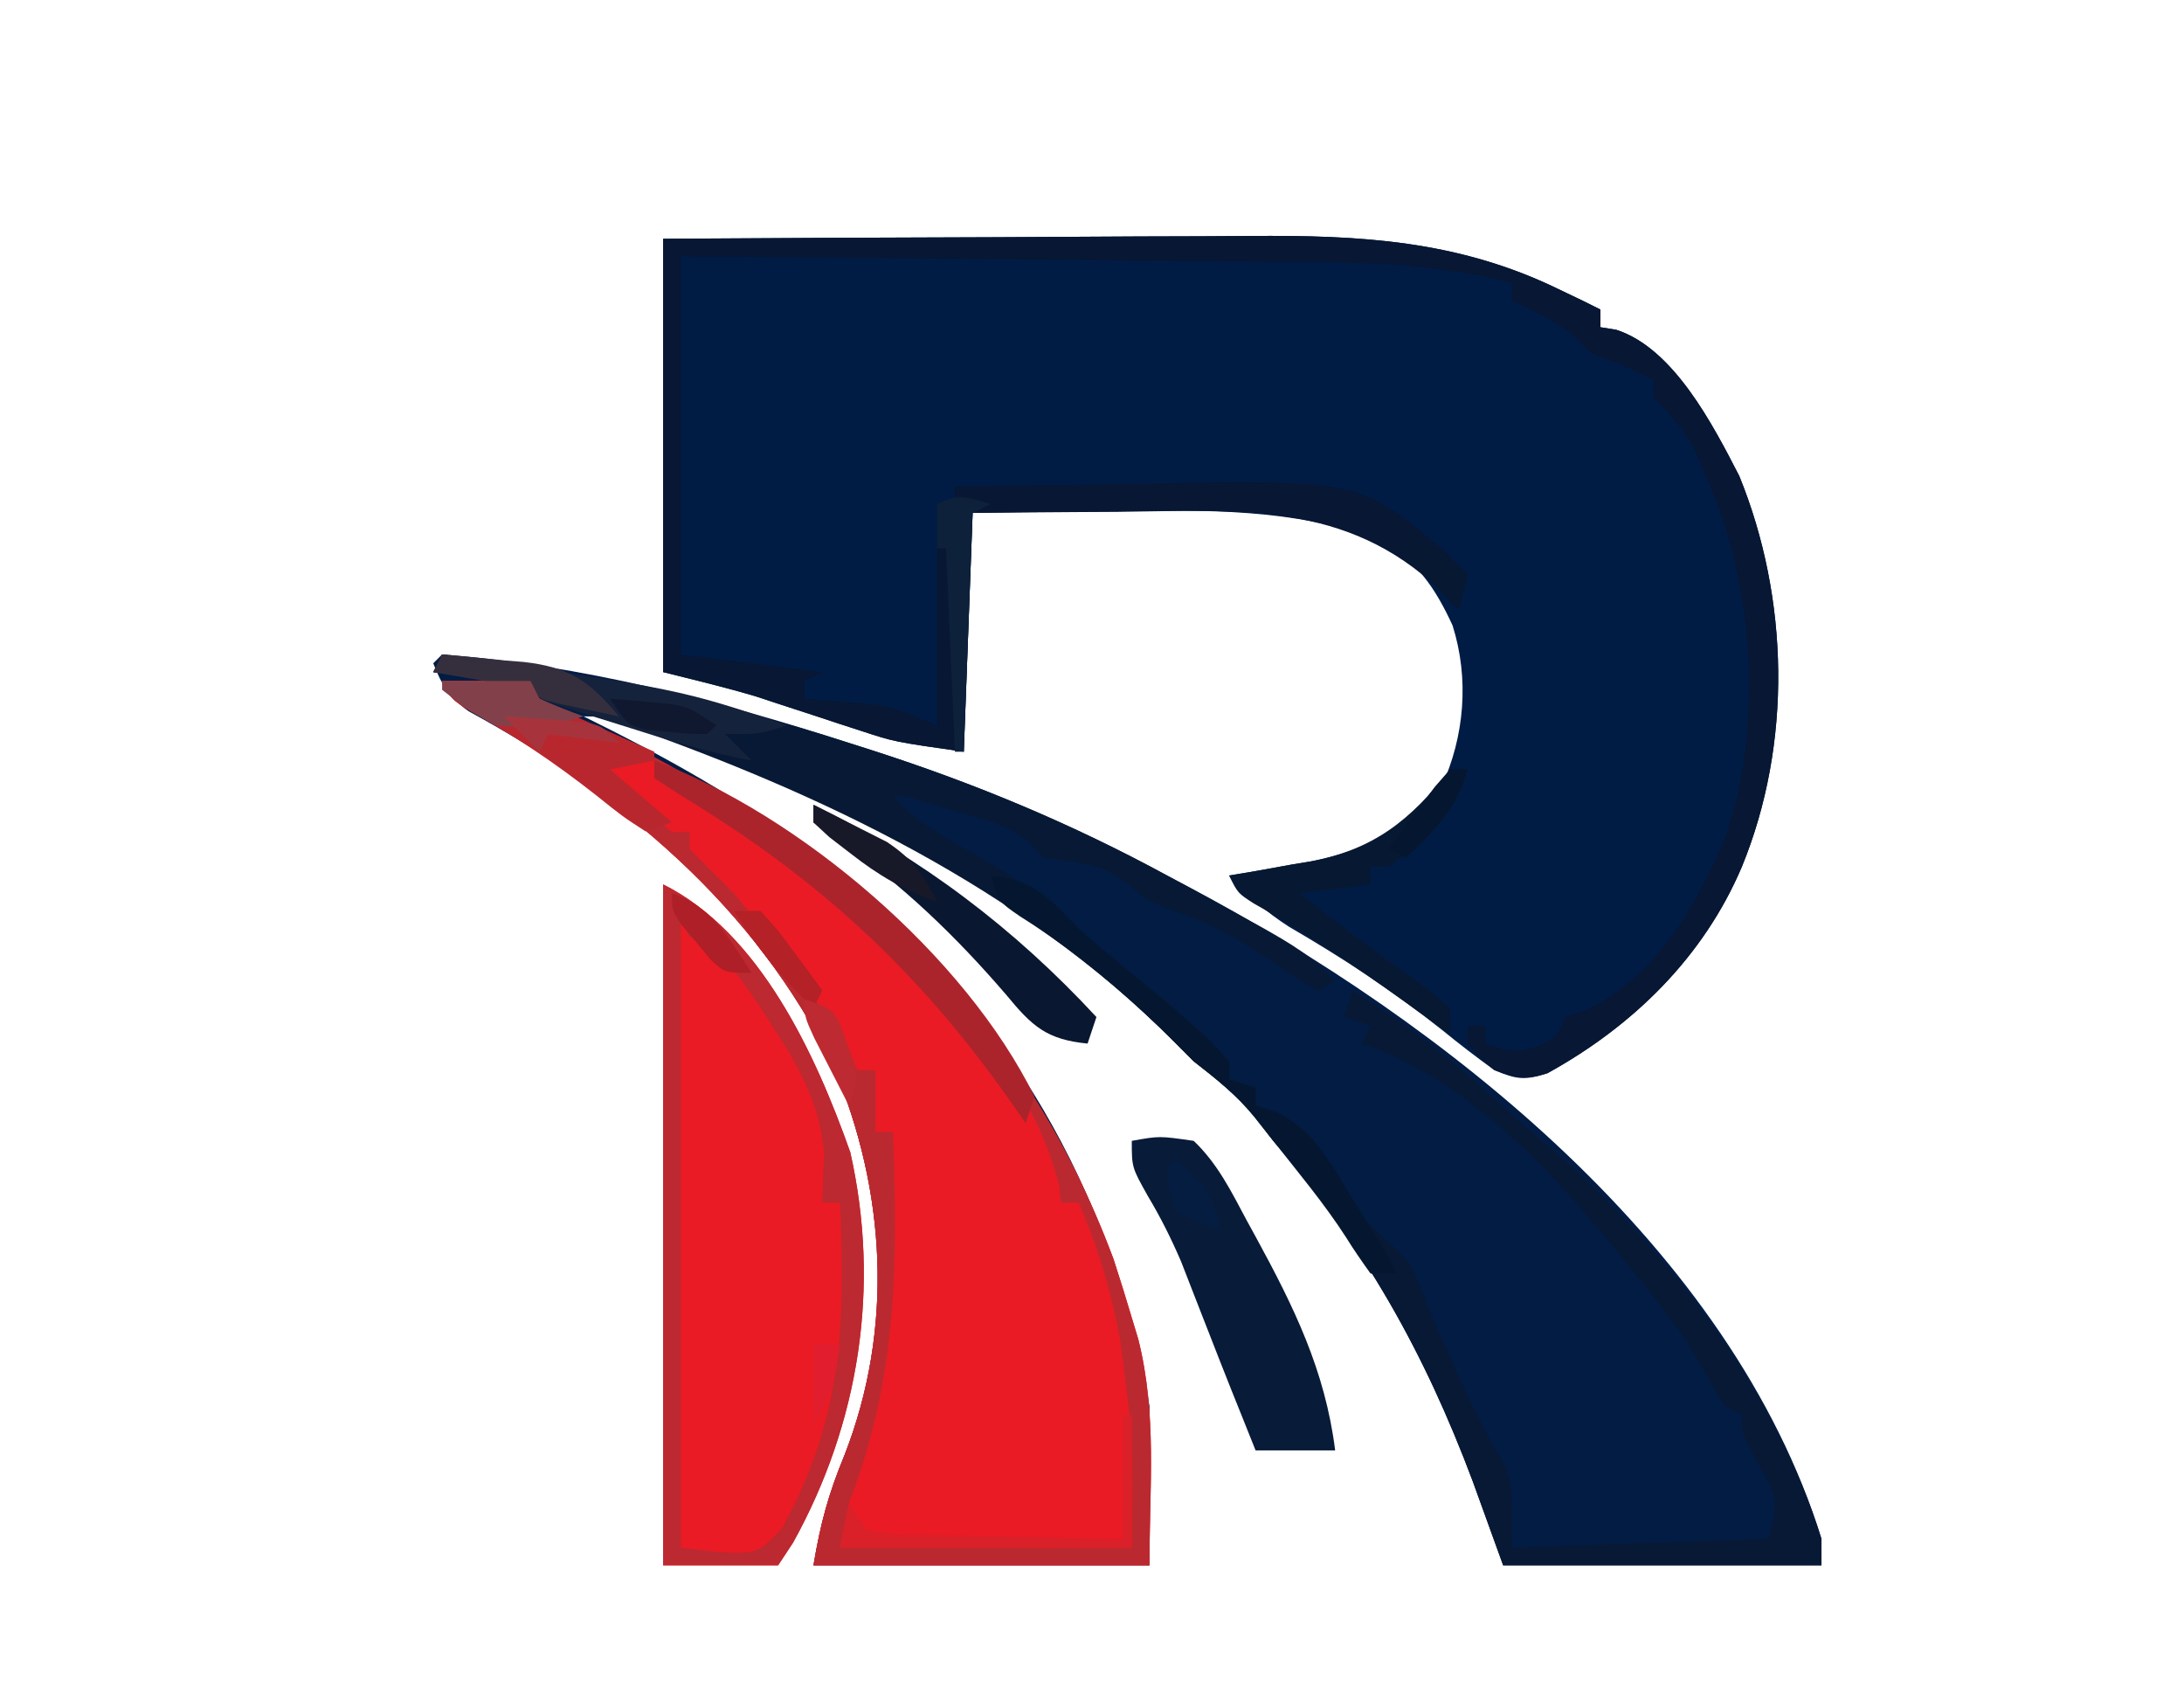
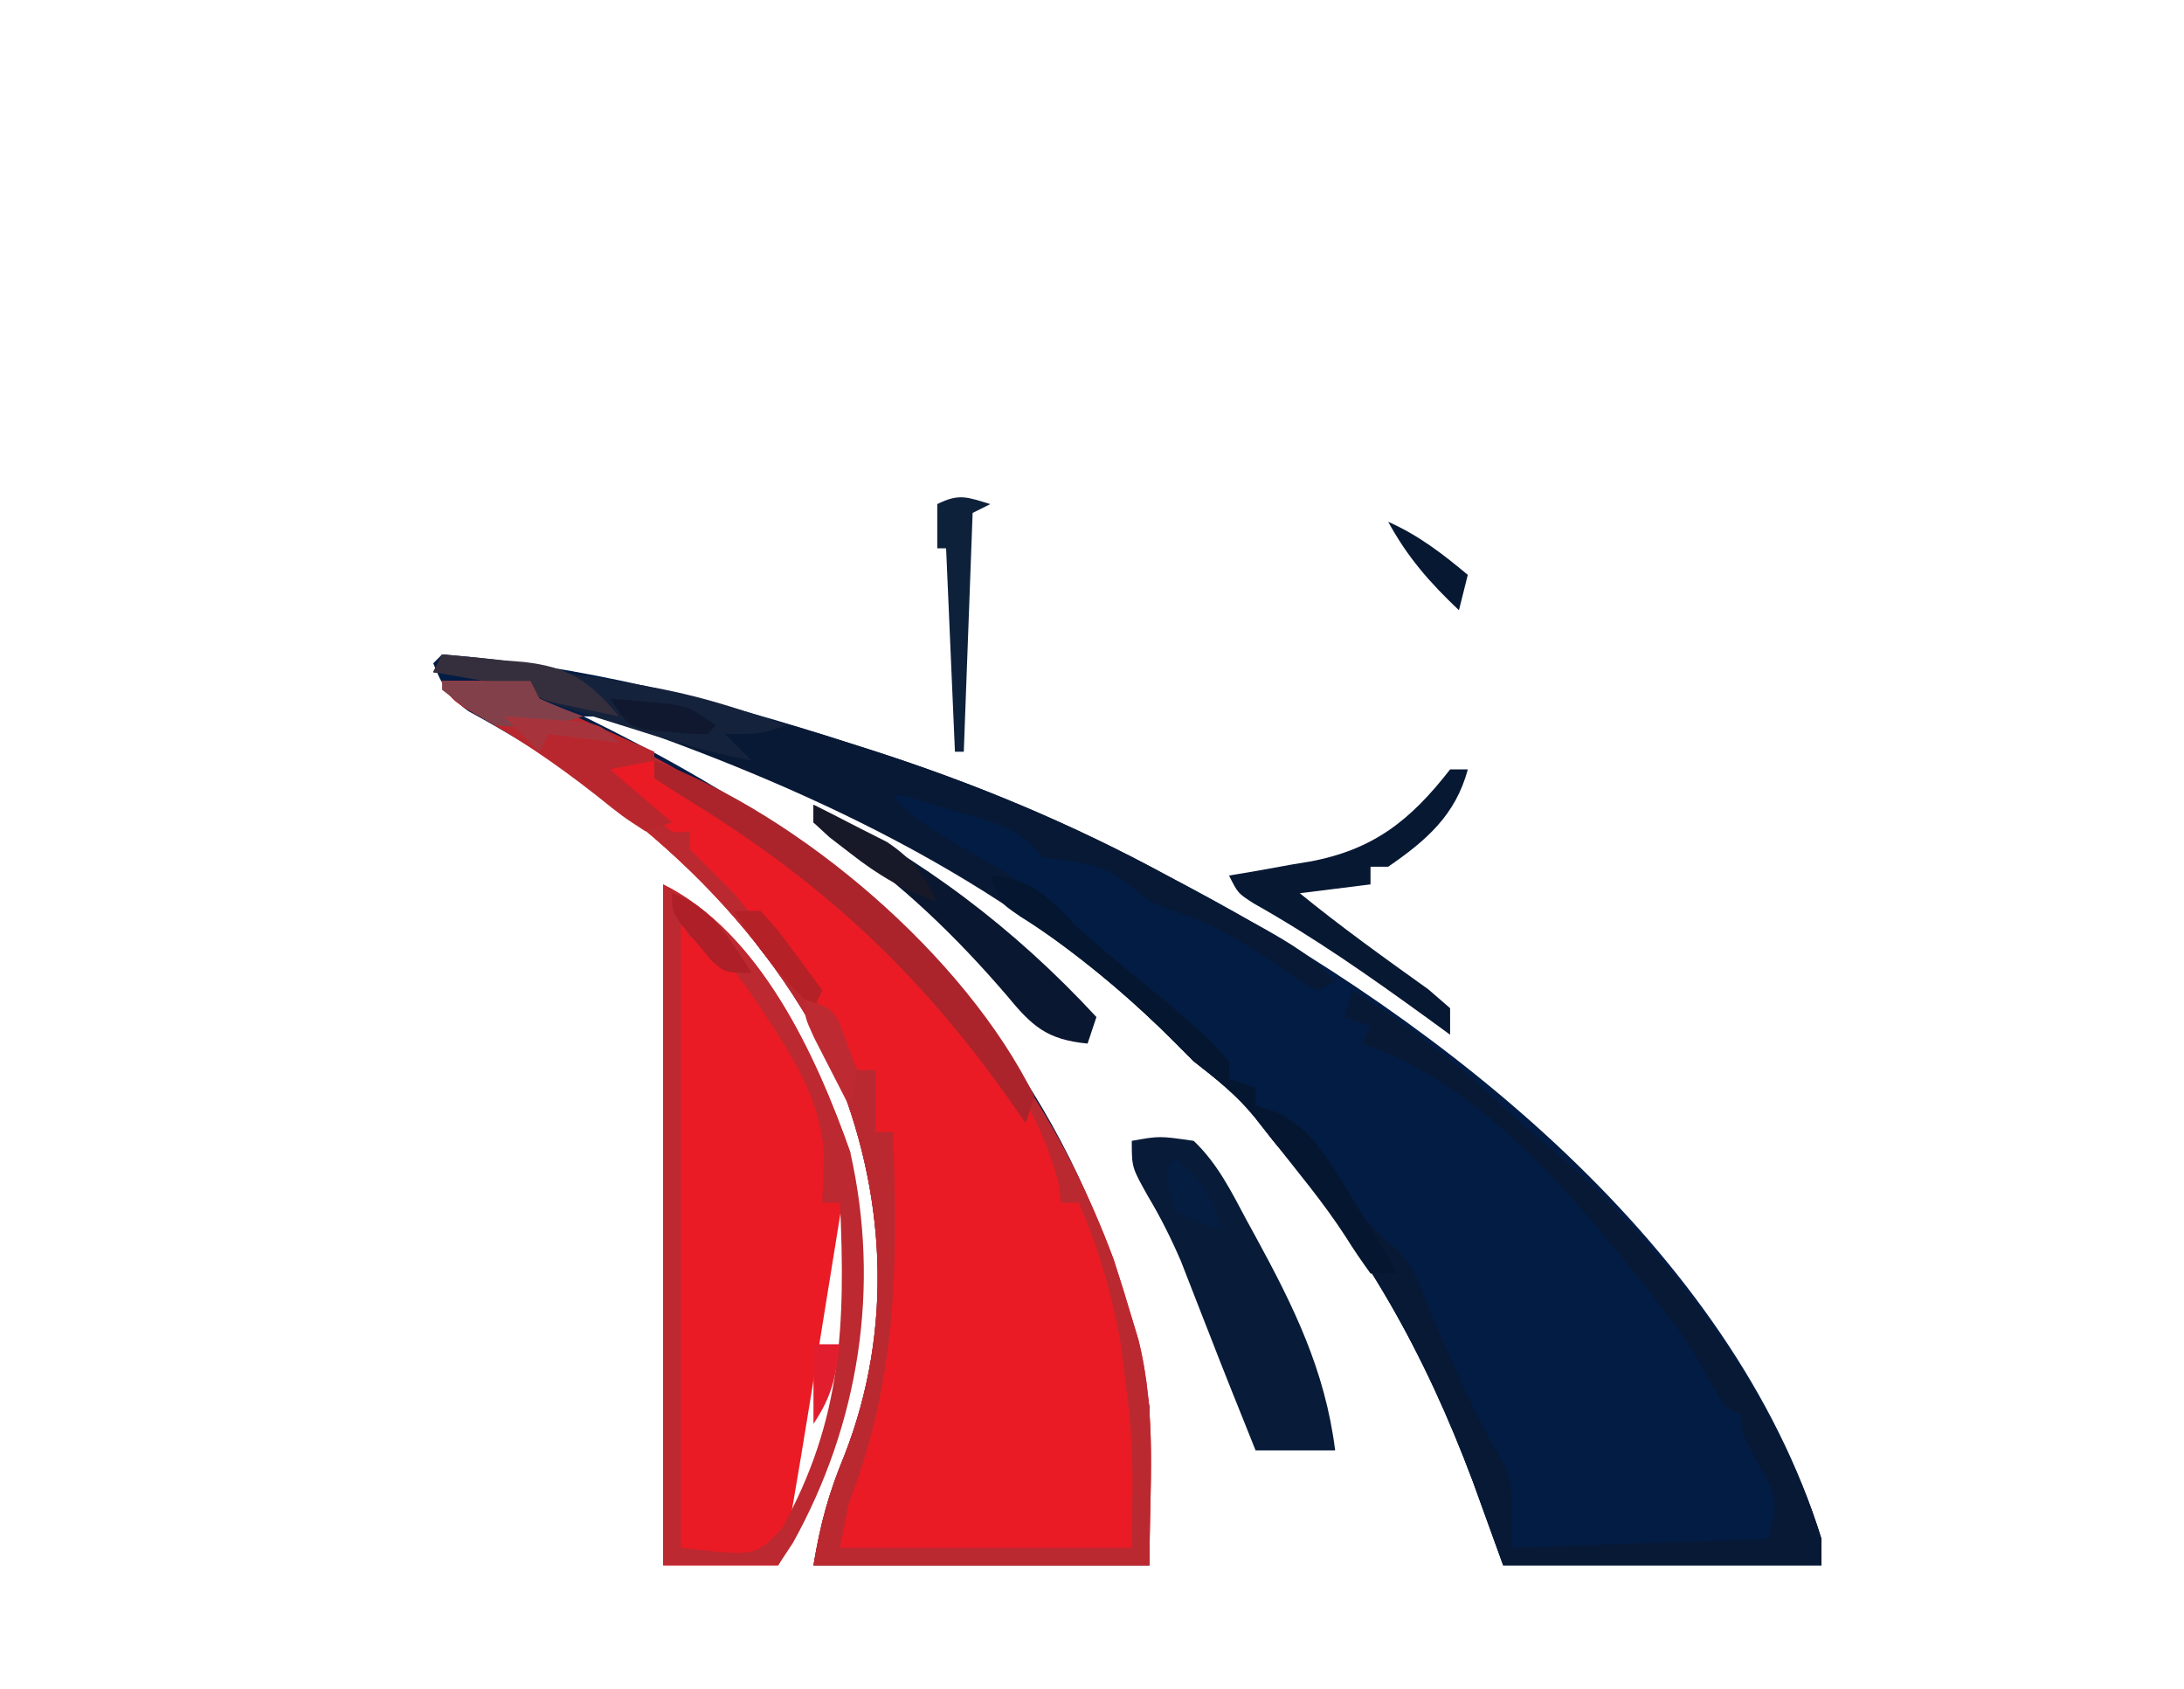
<svg xmlns="http://www.w3.org/2000/svg" version="1.1" width="247" height="191">
-   <path d="M0 0 C20.233 -0.12 20.233 -0.12 28.918 -0.146 C34.823 -0.164 40.728 -0.185 46.633 -0.226 C51.399 -0.259 56.165 -0.277 60.93 -0.285 C62.74 -0.29 64.55 -0.301 66.36 -0.317 C78.72 -0.424 89.897 0.16 101.25 5.688 C102.619 6.343 102.619 6.343 104.016 7.012 C104.998 7.501 104.998 7.501 106 8 C106 8.66 106 9.32 106 10 C106.886 10.143 106.886 10.143 107.789 10.289 C114.293 12.381 118.752 21.093 121.707 26.828 C127.357 40.689 127.697 57.107 122 71 C117.661 81.236 109.67 89.025 100.008 94.355 C97.43 95.183 96.499 95.062 94 94 C91.956 92.525 90.011 91.028 88.062 89.438 C82.549 85.047 76.868 81.328 70.777 77.789 C68.129 76.083 66.124 74.312 64 72 C65.013 71.83 66.026 71.66 67.07 71.484 C68.422 71.24 69.774 70.995 71.125 70.75 C72.123 70.586 72.123 70.586 73.141 70.418 C78.965 69.333 84.302 66.807 88 62 C90.642 56.299 91.183 49.735 89.277 43.719 C87.296 39.42 85.195 36.36 81 34 C71.156 30.505 61.525 30.64 51.25 30.812 C49.667 30.828 48.083 30.841 46.5 30.854 C42.666 30.884 38.834 30.942 35 31 C34.67 39.91 34.34 48.82 34 58 C26.132 56.876 26.132 56.876 22.441 55.66 C21.643 55.402 20.844 55.143 20.021 54.877 C19.21 54.608 18.399 54.339 17.562 54.062 C15.94 53.53 14.316 53 12.691 52.473 C11.627 52.121 11.627 52.121 10.541 51.762 C7.062 50.719 3.524 49.881 0 49 C0 32.83 0 16.66 0 0 Z " fill="#011C44" transform="translate(75,27)" />
  <path d="M0 0 C15.665 1.196 31.108 5.178 46 10 C46.855 10.272 47.709 10.544 48.59 10.825 C60.291 14.588 71.197 19.151 82 25 C82.66 25.348 83.319 25.696 83.999 26.054 C113.282 41.513 145.856 67.181 156 100 C156 100.99 156 101.98 156 103 C144.12 103 132.24 103 120 103 C118.866 99.865 117.731 96.73 116.562 93.5 C111.098 78.929 104.259 66.711 94 55 C93.304 54.117 92.608 53.234 91.891 52.324 C89.822 49.782 87.579 48.013 85 46 C84.221 45.22 83.443 44.44 82.641 43.637 C68.148 29.166 37.501 7 16 7 C17.088 7.545 18.176 8.091 19.297 8.652 C28.577 13.381 36.965 18.316 45 25 C46.4 26.154 46.4 26.154 47.828 27.332 C65.278 42.418 76.217 62.299 80 85 C80 90.94 80 96.88 80 103 C67.46 103 54.92 103 42 103 C42.796 98.224 43.696 94.931 45.5 90.562 C51.105 76.234 50.233 60.695 44.262 46.578 C35.411 28.493 20.47 15.928 2.996 6.422 C0.757 4.827 -0.001 3.528 -1 1 C-0.67 0.67 -0.34 0.34 0 0 Z " fill="#021C44" transform="translate(50,74)" />
  <path d="M0 0 C3.3 0 6.6 0 10 0 C10.33 0.66 10.66 1.32 11 2 C13.42 3.295 15.838 4.506 18.312 5.688 C45.002 18.822 65.372 37.004 75.938 65.375 C76.654 67.574 77.345 69.782 78 72 C78.367 73.218 78.367 73.218 78.742 74.461 C80.867 82.991 80 90.983 80 100 C67.46 100 54.92 100 42 100 C42.796 95.224 43.696 91.931 45.5 87.562 C51.105 73.234 50.233 57.695 44.262 43.578 C35.336 25.339 20.328 13.068 2.898 3.227 C1 2 1 2 0 0 Z " fill="#EA1B24" transform="translate(50,77)" />
-   <path d="M0 0 C10.93 5.465 17.257 19.231 21.164 30.297 C24.592 45.483 22.197 60.9 14.688 74.438 C13.852 75.706 13.852 75.706 13 77 C8.71 77 4.42 77 0 77 C0 51.59 0 26.18 0 0 Z " fill="#EA1B24" transform="translate(75,100)" />
+   <path d="M0 0 C10.93 5.465 17.257 19.231 21.164 30.297 C13.852 75.706 13.852 75.706 13 77 C8.71 77 4.42 77 0 77 C0 51.59 0 26.18 0 0 Z " fill="#EA1B24" transform="translate(75,100)" />
  <path d="M0 0 C15.755 2.184 30.861 5.099 46 10 C46.855 10.272 47.709 10.544 48.59 10.825 C60.283 14.586 71.216 19.126 82 25 C82.723 25.39 83.447 25.781 84.192 26.183 C86.405 27.382 88.61 28.594 90.812 29.812 C91.489 30.186 92.165 30.559 92.862 30.943 C95.935 32.677 98.7 34.289 101 37 C100.01 37.495 100.01 37.495 99 38 C96.68 36.672 96.68 36.672 93.875 34.75 C90.518 32.531 87.442 30.602 83.625 29.312 C80 28 80 28 77.438 25.875 C74.34 23.492 71.821 23.495 68 23 C67.572 22.541 67.144 22.082 66.703 21.609 C64.233 19.275 61.615 18.75 58.375 17.812 C57.207 17.468 56.039 17.124 54.836 16.77 C52.329 15.956 52.329 15.956 51 16 C53.536 18.875 56.411 20.469 59.75 22.312 C63.923 24.706 67.613 27.088 71.152 30.332 C74.427 33.288 77.914 35.991 81.352 38.754 C84.061 41.052 86.592 43.388 89 46 C89 46.66 89 47.32 89 48 C90.485 48.495 90.485 48.495 92 49 C92 49.66 92 50.32 92 51 C92.763 51.248 93.526 51.495 94.312 51.75 C97.955 53.444 99.133 55.545 101.152 58.934 C103.622 63.198 103.622 63.198 107.125 66.562 C109.421 68.323 110.124 70.193 111.156 72.848 C112.165 75.42 113.293 77.923 114.438 80.438 C114.863 81.38 115.288 82.322 115.727 83.293 C117.121 86.258 118.656 89.119 120.301 91.953 C121 94 121 94 121 101 C130.57 100.67 140.14 100.34 150 100 C151.071 95.717 151.063 95.419 149.062 91.875 C147 88.169 147 88.169 147 86 C146.34 85.67 145.68 85.34 145 85 C144.038 83.325 143.08 81.648 142.146 79.957 C140.285 76.78 138.041 73.938 135.75 71.062 C135.264 70.451 134.778 69.839 134.277 69.208 C126.286 59.271 116.368 48.123 104 44 C104.495 43.01 104.495 43.01 105 42 C103.515 41.505 103.515 41.505 102 41 C102.33 40.01 102.66 39.02 103 38 C109.072 41.74 114.363 45.938 119.594 50.781 C121.706 52.729 123.864 54.588 126.062 56.438 C138.967 67.729 150.895 83.484 156 100 C156 100.99 156 101.98 156 103 C144.12 103 132.24 103 120 103 C118.866 99.865 117.731 96.73 116.562 93.5 C111.098 78.929 104.259 66.711 94 55 C93.304 54.117 92.608 53.234 91.891 52.324 C89.822 49.782 87.579 48.013 85 46 C84.221 45.22 83.443 44.44 82.641 43.637 C65.349 26.371 42.947 15.72 20.16 7.77 C18.028 7.01 15.922 6.197 13.812 5.375 C10.574 4.152 7.425 3.369 4 2.812 C3.051 2.654 2.103 2.495 1.125 2.332 C0.424 2.222 -0.278 2.113 -1 2 C-0.67 1.34 -0.34 0.68 0 0 Z " fill="#081935" transform="translate(50,74)" />
-   <path d="M0 0 C20.233 -0.12 20.233 -0.12 28.918 -0.146 C34.823 -0.164 40.728 -0.185 46.633 -0.226 C51.399 -0.259 56.165 -0.277 60.93 -0.285 C62.74 -0.29 64.55 -0.301 66.36 -0.317 C78.72 -0.424 89.897 0.16 101.25 5.688 C102.619 6.343 102.619 6.343 104.016 7.012 C104.998 7.501 104.998 7.501 106 8 C106 8.66 106 9.32 106 10 C106.886 10.143 106.886 10.143 107.789 10.289 C114.293 12.381 118.752 21.093 121.707 26.828 C127.357 40.689 127.697 57.107 122 71 C117.661 81.236 109.67 89.025 100.008 94.355 C97.573 95.137 96.368 94.899 94 94 C92.25 92.562 92.25 92.562 91 91 C91 90.34 91 89.68 91 89 C91.66 89 92.32 89 93 89 C93 89.66 93 90.32 93 91 C95.511 91.897 96.645 92.132 99.188 91.188 C101.15 90.119 101.15 90.119 102 88 C102.701 87.773 103.403 87.546 104.125 87.312 C112.16 83.644 116.579 75.815 120 68 C124.53 55.449 123.397 38.967 118 27 C117.484 25.824 116.969 24.649 116.438 23.438 C115.133 21.225 113.841 19.753 112 18 C112 17.34 112 16.68 112 16 C109.668 14.794 107.504 13.835 105 13 C104.567 12.546 104.134 12.092 103.688 11.625 C101.413 9.435 98.844 8.327 96 7 C96 6.34 96 5.68 96 5 C86.262 2.498 76.634 2.649 66.648 2.586 C64.779 2.567 62.91 2.548 61.041 2.527 C56.152 2.476 51.263 2.436 46.374 2.399 C40.492 2.352 34.61 2.29 28.727 2.231 C19.818 2.143 10.909 2.073 2 2 C2 16.85 2 31.7 2 47 C7.28 47.66 12.56 48.32 18 49 C17.01 49.495 17.01 49.495 16 50 C16 50.66 16 51.32 16 52 C16.664 52.049 17.328 52.098 18.012 52.148 C18.895 52.223 19.778 52.298 20.688 52.375 C21.558 52.445 22.428 52.514 23.324 52.586 C26 53 26 53 31 55 C31 46.75 31 38.5 31 30 C31.66 30 32.32 30 33 30 C33 29.34 33 28.68 33 28 C38.174 27.9 43.347 27.828 48.521 27.78 C50.276 27.76 52.03 27.733 53.784 27.698 C78.735 27.214 78.735 27.214 88.312 35.25 C89.199 36.157 90.086 37.065 91 38 C90.67 39.32 90.34 40.64 90 42 C89.299 41.258 88.597 40.515 87.875 39.75 C77.312 29.647 65.081 30.724 51.375 30.875 C49.783 30.885 48.19 30.894 46.598 30.902 C42.731 30.922 38.866 30.962 35 31 C34.67 39.91 34.34 48.82 34 58 C26.132 56.876 26.132 56.876 22.441 55.66 C21.643 55.402 20.844 55.143 20.021 54.877 C19.21 54.608 18.399 54.339 17.562 54.062 C15.94 53.53 14.316 53 12.691 52.473 C11.627 52.121 11.627 52.121 10.541 51.762 C7.062 50.719 3.524 49.881 0 49 C0 32.83 0 16.66 0 0 Z " fill="#071734" transform="translate(75,27)" />
  <path d="M0 0 C3.3 0 6.6 0 10 0 C10.33 0.66 10.66 1.32 11 2 C13.42 3.295 15.838 4.506 18.312 5.688 C45.002 18.822 65.372 37.004 75.938 65.375 C76.654 67.574 77.345 69.782 78 72 C78.367 73.218 78.367 73.218 78.742 74.461 C80.867 82.991 80 90.983 80 100 C67.46 100 54.92 100 42 100 C42.796 95.224 43.696 91.931 45.5 87.562 C51.105 73.234 50.233 57.695 44.262 43.578 C35.336 25.339 20.328 13.068 2.898 3.227 C1 2 1 2 0 0 Z M18 9 C18.763 9.763 19.526 10.526 20.312 11.312 C21.792 12.792 23.262 14.281 24.688 15.812 C25.952 17.224 25.952 17.224 28 17 C28 17.66 28 18.32 28 19 C29.65 20.683 31.321 22.346 33 24 C34.729 26.105 36.412 28.211 38.062 30.375 C38.483 30.914 38.904 31.453 39.338 32.008 C42.273 35.831 44.683 39.773 47 44 C47.66 44 48.32 44 49 44 C49 46.31 49 48.62 49 51 C49.66 51 50.32 51 51 51 C51.561 66.078 51.48 78.859 46 93 C45.67 94.65 45.34 96.3 45 98 C55.89 98 66.78 98 78 98 C78.17 85.963 78.17 85.963 76.688 74.562 C76.554 73.899 76.421 73.236 76.284 72.553 C75.289 67.811 73.939 63.432 72 59 C71.34 59 70.68 59 70 59 C69.918 58.319 69.835 57.639 69.75 56.938 C65.214 39.173 46.776 24.332 32 15 C30.591 14.174 29.177 13.358 27.75 12.562 C25 11 25 11 24 9 C22.02 9 20.04 9 18 9 Z " fill="#BB2930" transform="translate(50,77)" />
  <path d="M0 0 C10.93 5.465 17.257 19.231 21.164 30.297 C24.592 45.483 22.197 60.9 14.688 74.438 C13.852 75.706 13.852 75.706 13 77 C8.71 77 4.42 77 0 77 C0 51.59 0 26.18 0 0 Z M2 4 C2 27.43 2 50.86 2 75 C10.411 75.996 10.411 75.996 13.391 72.879 C20.262 60.587 20.622 49.74 20 36 C19.34 36 18.68 36 18 36 C18.065 34.112 18.13 32.224 18.195 30.336 C17.751 25.017 15.495 20.842 12.625 16.438 C12.04 15.529 11.455 14.62 10.852 13.684 C9.004 11.006 7.148 8.444 5 6 C4.34 6 3.68 6 3 6 C2.67 5.34 2.34 4.68 2 4 Z " fill="#BC2930" transform="translate(75,100)" />
  <path d="M0 0 C3.125 -0.562 3.125 -0.562 7 0 C9.7 2.561 11.262 5.739 13 9 C13.332 9.606 13.664 10.211 14.006 10.835 C18.317 18.742 21.869 25.956 23 35 C20.03 35 17.06 35 14 35 C13.464 33.659 12.928 32.319 12.375 30.938 C12.011 30.033 11.648 29.128 11.273 28.195 C10.351 25.881 9.44 23.564 8.539 21.242 C8.285 20.593 8.03 19.943 7.768 19.274 C7.03 17.388 6.296 15.501 5.562 13.613 C4.418 10.966 3.275 8.683 1.812 6.23 C0 3 0 3 0 0 Z " fill="#081B38" transform="translate(128,129)" />
  <path d="M0 0 C12.216 6.022 22.747 13.992 32 24 C31.67 24.99 31.34 25.98 31 27 C26.364 26.547 24.728 25.045 21.812 21.5 C16.158 14.924 10.03 8.996 2.875 4.062 C1.926 3.382 0.978 2.701 0 2 C0 1.34 0 0.68 0 0 Z " fill="#0A1731" transform="translate(92,91)" />
  <path d="M0 0 C4.942 0.424 6.617 2.54 10 6 C12.149 7.901 14.355 9.731 16.562 11.562 C24.328 18.015 24.328 18.015 27 21 C27 21.66 27 22.32 27 23 C27.99 23.33 28.98 23.66 30 24 C30 24.66 30 25.32 30 26 C30.763 26.247 31.526 26.495 32.312 26.75 C36.93 28.898 38.959 33.416 41.625 37.625 C42.542 39.067 42.542 39.067 43.477 40.539 C45 43 45 43 46 45 C45.01 45 44.02 45 43 45 C42.041 43.664 41.097 42.314 40.234 40.914 C37.762 37.081 34.823 33.578 32 30 C31.299 29.072 30.598 28.144 29.875 27.188 C27.792 24.757 25.521 22.967 23 21 C22.234 20.228 21.469 19.456 20.68 18.66 C15.441 13.459 9.64 8.554 3.375 4.625 C1 3 1 3 0 0 Z " fill="#051730" transform="translate(112,99)" />
  <path d="M0 0 C0.66 0 1.32 0 2 0 C0.636 5.154 -2.726 8.066 -7 11 C-7.66 11 -8.32 11 -9 11 C-9 11.66 -9 12.32 -9 13 C-11.64 13.33 -14.28 13.66 -17 14 C-12.294 17.833 -7.384 21.349 -2.449 24.879 C-1.641 25.579 -0.833 26.279 0 27 C0 27.99 0 28.98 0 30 C-0.895 29.348 -1.789 28.695 -2.711 28.023 C-9.057 23.427 -15.363 18.997 -22.207 15.156 C-24 14 -24 14 -25 12 C-23.987 11.83 -22.974 11.66 -21.93 11.484 C-20.578 11.24 -19.226 10.995 -17.875 10.75 C-17.21 10.64 -16.545 10.531 -15.859 10.418 C-8.656 9.076 -4.475 5.754 0 0 Z " fill="#071833" transform="translate(164,87)" />
  <path d="M0 0 C3.3 0 6.6 0 10 0 C10.33 0.66 10.66 1.32 11 2 C13.156 3.105 15.35 4.137 17.562 5.125 C18.76 5.664 19.958 6.203 21.191 6.758 C22.118 7.168 23.045 7.578 24 8 C24 8.33 24 8.66 24 9 C22.35 9.33 20.7 9.66 19 10 C22.465 12.97 22.465 12.97 26 16 C25.01 16.33 24.02 16.66 23 17 C20.434 15.34 20.434 15.34 17.438 12.938 C12.775 9.268 8.052 6.096 2.863 3.191 C1 2 1 2 0 0 Z " fill="#B9272E" transform="translate(50,77)" />
  <path d="M0 0 C16.444 6.137 35.156 22.042 43 38 C42.67 38.99 42.34 39.98 42 41 C41.322 40.033 40.644 39.066 39.945 38.07 C29.594 23.501 18.459 13.307 3.188 4.062 C2.136 3.382 1.084 2.701 0 2 C0 1.34 0 0.68 0 0 Z " fill="#AB242C" transform="translate(74,86)" />
  <path d="M0 0 C26.958 3.95 26.958 3.95 39 8 C36 9 36 9 32 9 C32.99 9.99 33.98 10.98 35 12 C29.942 11.053 25.147 9.557 20.25 8 C18.937 7.59 18.937 7.59 17.598 7.172 C16.766 6.909 15.935 6.646 15.078 6.375 C14.319 6.135 13.56 5.895 12.778 5.648 C11 5 11 5 10 4 C8.154 3.605 6.298 3.258 4.438 2.938 C2.92 2.673 2.92 2.673 1.371 2.402 C0.589 2.27 -0.194 2.137 -1 2 C-0.67 1.34 -0.34 0.68 0 0 Z " fill="#15223C" transform="translate(50,74)" />
-   <path d="M0 0 C0.33 0 0.66 0 1 0 C1 4.95 1 9.9 1 15 C-9.89 15 -20.78 15 -32 15 C-31.67 13.35 -31.34 11.7 -31 10 C-30.01 11.485 -30.01 11.485 -29 13 C-25.996 13.512 -25.996 13.512 -22.461 13.512 C-20.508 13.565 -20.508 13.565 -18.516 13.619 C-17.135 13.642 -15.755 13.665 -14.375 13.688 C-12.987 13.721 -11.599 13.755 -10.211 13.791 C-6.808 13.874 -3.404 13.939 0 14 C0 9.38 0 4.76 0 0 Z " fill="#DA2028" transform="translate(127,160)" />
  <path d="M0 0 C2.401 0.202 4.792 0.436 7.188 0.688 C8.198 0.768 8.198 0.768 9.229 0.85 C14.392 1.429 16.715 3.051 20 7 C18.52 6.692 17.041 6.378 15.562 6.062 C14.739 5.888 13.915 5.714 13.066 5.535 C11 5 11 5 10 4 C8.154 3.605 6.298 3.258 4.438 2.938 C2.92 2.673 2.92 2.673 1.371 2.402 C0.589 2.27 -0.194 2.137 -1 2 C-0.67 1.34 -0.34 0.68 0 0 Z " fill="#352F3D" transform="translate(50,74)" />
  <path d="M0 0 C3.3 0 6.6 0 10 0 C10.33 0.66 10.66 1.32 11 2 C12.644 2.722 14.311 3.394 16 4 C12.575 5.054 9.573 5.357 6 5 C2.625 3.062 2.625 3.062 0 1 C0 0.67 0 0.34 0 0 Z " fill="#82414A" transform="translate(50,77)" />
  <path d="M0 0 C-0.99 0.495 -0.99 0.495 -2 1 C-2.33 9.91 -2.66 18.82 -3 28 C-3.33 28 -3.66 28 -4 28 C-4.33 20.41 -4.66 12.82 -5 5 C-5.33 5 -5.66 5 -6 5 C-6 3.35 -6 1.7 -6 0 C-3.509 -1.245 -2.589 -0.777 0 0 Z " fill="#0E213B" transform="translate(112,57)" />
  <path d="M0 0 C1.779 0.879 3.548 1.779 5.312 2.688 C6.299 3.186 7.285 3.685 8.301 4.199 C11.247 6.165 12.434 7.863 14 11 C10.219 9.657 7.343 7.97 4.188 5.5 C3.397 4.892 2.607 4.283 1.793 3.656 C1.201 3.11 0.61 2.563 0 2 C0 1.34 0 0.68 0 0 Z " fill="#171828" transform="translate(92,91)" />
  <path d="M0 0 C1.438 0.115 2.876 0.242 4.312 0.375 C5.513 0.479 5.513 0.479 6.738 0.586 C9 1 9 1 12 3 C11.67 3.33 11.34 3.66 11 4 C9.004 3.984 9.004 3.984 6.562 3.75 C5.759 3.683 4.956 3.616 4.129 3.547 C2 3 2 3 0 0 Z " fill="#0F182E" transform="translate(69,79)" />
  <path d="M0 0 C3.436 1.527 6.119 3.599 9 6 C8.67 7.32 8.34 8.64 8 10 C4.712 6.89 2.163 3.984 0 0 Z " fill="#061832" transform="translate(157,59)" />
  <path d="M0 0 C2.799 2.528 4.458 4.204 5 8 C2.562 7.312 2.562 7.312 0 6 C-0.875 3.438 -0.875 3.438 -1 1 C-0.67 0.67 -0.34 0.34 0 0 Z " fill="#061D42" transform="translate(133,131)" />
-   <path d="M0 0 C0.66 0 1.32 0 2 0 C0.606 4.435 -1.606 6.874 -5 10 C-5.66 9.67 -6.32 9.34 -7 9 C-5.883 7.494 -4.756 5.996 -3.625 4.5 C-2.999 3.665 -2.372 2.829 -1.727 1.969 C-1.157 1.319 -0.587 0.669 0 0 Z " fill="#051630" transform="translate(164,87)" />
  <path d="M0 0 C0.99 0 1.98 0 3 0 C4.824 1.969 4.824 1.969 6.688 4.5 C7.31 5.335 7.933 6.171 8.574 7.031 C9.045 7.681 9.515 8.331 10 9 C9.67 9.66 9.34 10.32 9 11 C5.364 7.566 2.639 4.203 0 0 Z " fill="#B42127" transform="translate(83,103)" />
  <path d="M0 0 C4.55 1.517 6.501 5.169 9 9 C6 9 6 9 4.395 7.539 C3.611 6.592 3.611 6.592 2.812 5.625 C2.283 4.999 1.753 4.372 1.207 3.727 C0 2 0 2 0 0 Z " fill="#AE1F27" transform="translate(76,101)" />
  <path d="M0 0 C1.792 0.114 3.584 0.241 5.375 0.375 C6.872 0.479 6.872 0.479 8.398 0.586 C11 1 11 1 13 3 C10.36 2.67 7.72 2.34 5 2 C4.67 2.66 4.34 3.32 4 4 C2.68 2.68 1.36 1.36 0 0 Z " fill="#A7343D" transform="translate(57,81)" />
  <path d="M0 0 C3 1 3 1 3.984 2.742 C4.237 3.446 4.49 4.15 4.75 4.875 C5.013 5.574 5.276 6.272 5.547 6.992 C6 9 6 9 5 12 C4.162 10.378 3.33 8.752 2.5 7.125 C2.036 6.22 1.572 5.315 1.094 4.383 C0 2 0 2 0 0 Z " fill="#BE2A32" transform="translate(91,113)" />
  <path d="M0 0 C0.99 0 1.98 0 3 0 C2.502 3.735 2.125 5.812 0 9 C0 6.03 0 3.06 0 0 Z " fill="#E21D2D" transform="translate(92,152)" />
  <path d="" fill="#051435" transform="translate(0,0)" />
  <path d="" fill="#031131" transform="translate(0,0)" />
  <path d="" fill="#0F1C36" transform="translate(0,0)" />
  <path d="" fill="#0E1C35" transform="translate(0,0)" />
  <path d="" fill="#17243E" transform="translate(0,0)" />
  <path d="" fill="#111B30" transform="translate(0,0)" />
</svg>